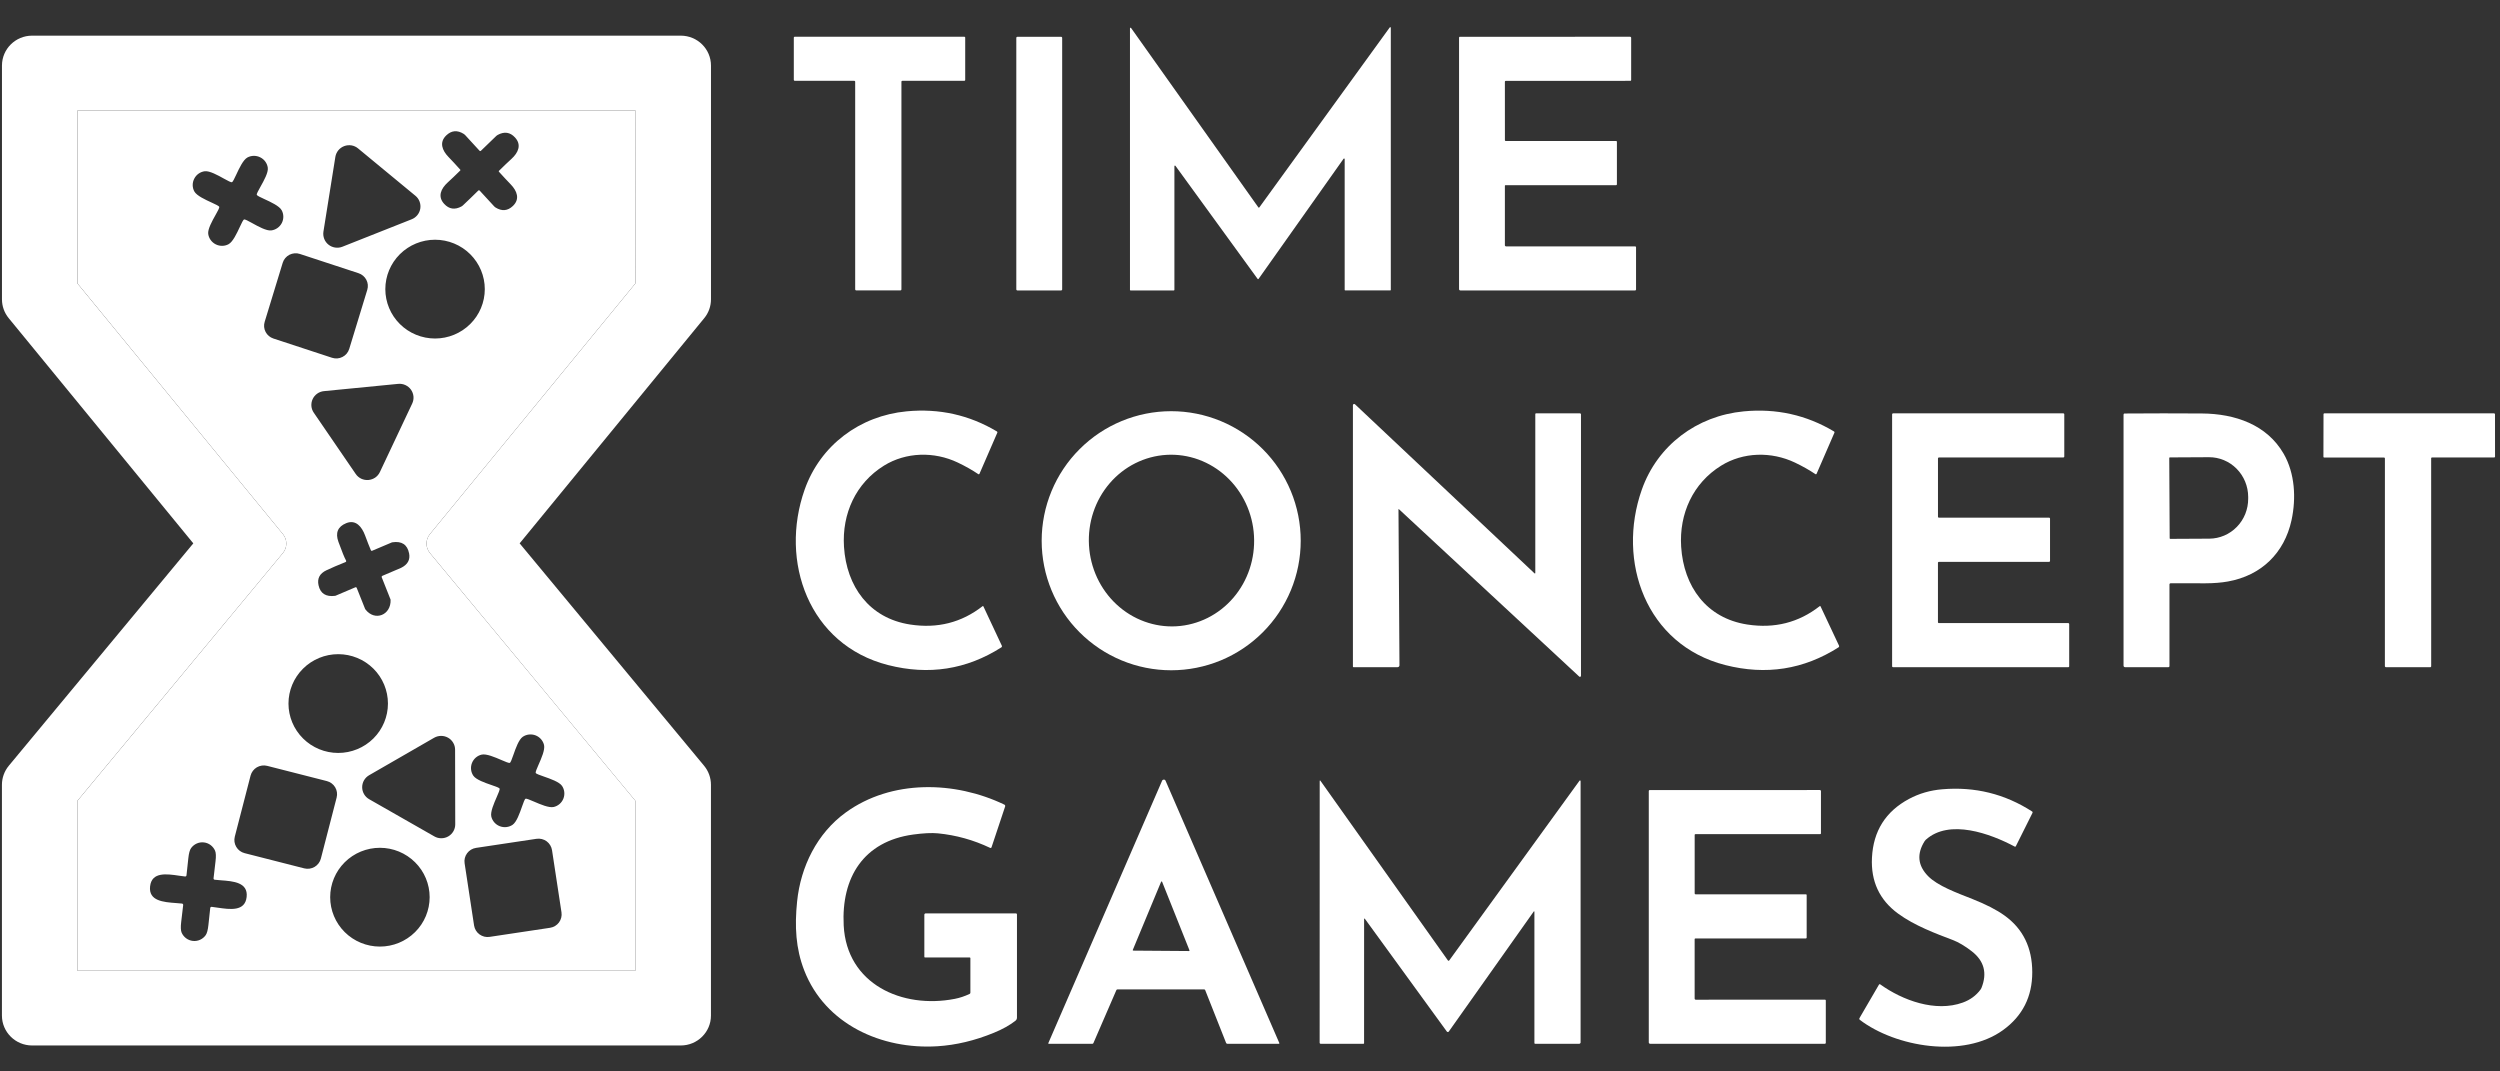
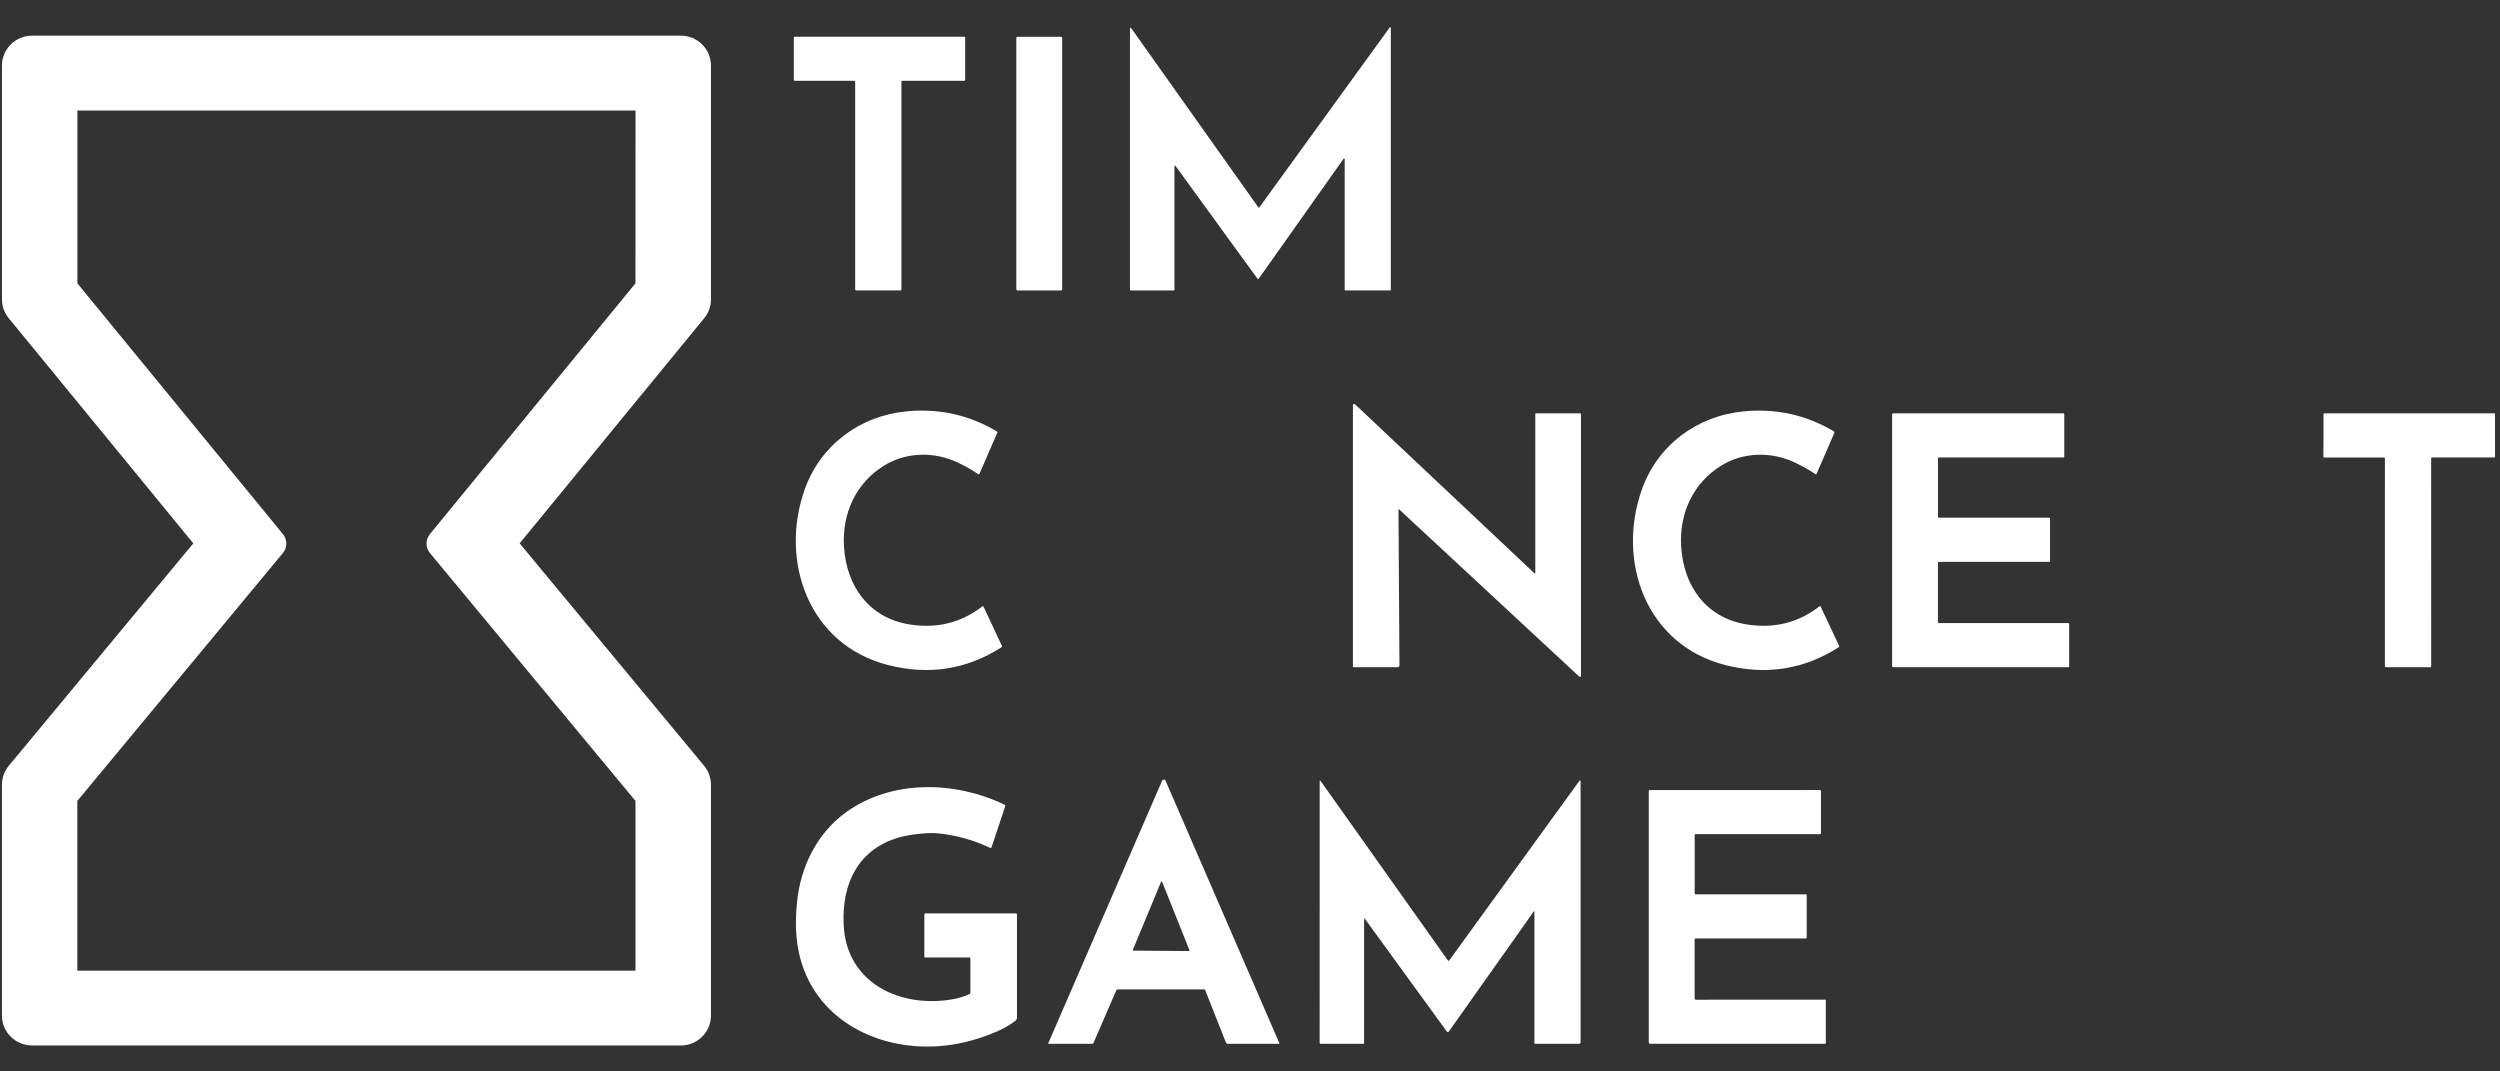
<svg xmlns="http://www.w3.org/2000/svg" width="84" height="36" viewBox="0 0 84 36" fill="none">
  <rect x="0" y="0" width="84" height="36" fill="#333333" stroke="none" />
  <g clip-path="url(#clip0_444_2556)">
    <path d="M46.731 0.934V9.739C46.731 9.741 46.731 9.744 46.73 9.746C46.729 9.748 46.727 9.751 46.725 9.752C46.724 9.754 46.721 9.756 46.719 9.757C46.717 9.758 46.714 9.758 46.711 9.758H45.2C45.195 9.758 45.19 9.756 45.186 9.752C45.182 9.749 45.181 9.744 45.181 9.739V5.346C45.181 5.341 45.179 5.337 45.177 5.334C45.174 5.33 45.17 5.328 45.167 5.326C45.163 5.325 45.158 5.325 45.154 5.327C45.15 5.328 45.146 5.331 45.144 5.334L42.288 9.371C42.287 9.373 42.284 9.376 42.281 9.377C42.279 9.378 42.276 9.379 42.272 9.379C42.269 9.379 42.266 9.378 42.263 9.377C42.261 9.376 42.258 9.373 42.256 9.371L39.496 5.573C39.494 5.569 39.49 5.567 39.486 5.565C39.482 5.564 39.478 5.564 39.474 5.565C39.469 5.566 39.466 5.569 39.463 5.572C39.461 5.576 39.46 5.58 39.46 5.584V9.739C39.46 9.744 39.458 9.749 39.454 9.753C39.45 9.757 39.445 9.759 39.44 9.759H37.987C37.985 9.759 37.982 9.758 37.98 9.757C37.977 9.756 37.975 9.755 37.973 9.753C37.971 9.751 37.97 9.749 37.969 9.747C37.968 9.744 37.967 9.742 37.967 9.739V0.951C37.967 0.947 37.969 0.943 37.971 0.939C37.974 0.936 37.977 0.934 37.981 0.932C37.985 0.931 37.99 0.931 37.994 0.933C37.998 0.934 38.001 0.937 38.004 0.94L42.281 6.968C42.283 6.971 42.285 6.973 42.288 6.975C42.291 6.976 42.294 6.977 42.297 6.977C42.3 6.977 42.304 6.976 42.306 6.975C42.309 6.973 42.312 6.971 42.314 6.968L46.695 0.922C46.697 0.919 46.701 0.916 46.705 0.915C46.709 0.913 46.714 0.913 46.718 0.914C46.721 0.916 46.725 0.918 46.728 0.922C46.73 0.925 46.731 0.929 46.731 0.934Z" fill="white" />
    <path d="M26.703 1.234H32.4C32.404 1.234 32.408 1.235 32.412 1.237C32.416 1.238 32.419 1.241 32.422 1.243C32.425 1.246 32.427 1.25 32.429 1.253C32.43 1.257 32.431 1.261 32.431 1.265V2.685C32.431 2.689 32.43 2.693 32.429 2.696C32.427 2.7 32.425 2.704 32.422 2.706C32.419 2.709 32.416 2.712 32.412 2.713C32.408 2.715 32.404 2.716 32.4 2.716H30.319C30.315 2.716 30.311 2.716 30.307 2.718C30.303 2.719 30.3 2.722 30.297 2.725C30.294 2.727 30.292 2.731 30.29 2.735C30.289 2.738 30.288 2.742 30.288 2.746V9.726C30.288 9.734 30.285 9.742 30.279 9.748C30.273 9.753 30.265 9.757 30.257 9.757H28.765C28.757 9.757 28.749 9.753 28.743 9.748C28.737 9.742 28.734 9.734 28.734 9.726V2.746C28.734 2.742 28.733 2.738 28.732 2.735C28.73 2.731 28.728 2.727 28.725 2.725C28.722 2.722 28.719 2.719 28.715 2.718C28.711 2.716 28.707 2.716 28.703 2.716H26.703C26.695 2.716 26.687 2.712 26.681 2.706C26.676 2.701 26.672 2.693 26.672 2.685V1.265C26.672 1.261 26.673 1.257 26.675 1.253C26.676 1.25 26.679 1.246 26.681 1.243C26.684 1.241 26.688 1.238 26.692 1.237C26.695 1.235 26.699 1.234 26.703 1.234Z" fill="white" />
    <path d="M35.652 1.236H34.185C34.165 1.236 34.148 1.253 34.148 1.273V9.723C34.148 9.743 34.165 9.759 34.185 9.759H35.652C35.673 9.759 35.689 9.743 35.689 9.723V1.273C35.689 1.253 35.673 1.236 35.652 1.236Z" fill="white" />
-     <path d="M49.069 9.759C49.057 9.759 49.045 9.754 49.037 9.746C49.028 9.737 49.024 9.726 49.024 9.714L49.024 1.263C49.024 1.256 49.027 1.249 49.032 1.244C49.038 1.238 49.045 1.236 49.052 1.236L54.771 1.235C54.78 1.235 54.79 1.239 54.796 1.246C54.803 1.252 54.807 1.261 54.807 1.271L54.807 2.691C54.807 2.698 54.804 2.704 54.799 2.709C54.794 2.713 54.788 2.716 54.781 2.716L50.592 2.717C50.585 2.717 50.578 2.72 50.572 2.725C50.568 2.73 50.564 2.737 50.564 2.744L50.565 4.709C50.565 4.717 50.568 4.724 50.574 4.729C50.579 4.735 50.586 4.738 50.594 4.738H54.301C54.305 4.738 54.308 4.738 54.312 4.74C54.315 4.741 54.318 4.743 54.32 4.745C54.323 4.748 54.325 4.751 54.326 4.754C54.327 4.757 54.328 4.76 54.328 4.764L54.328 6.193C54.328 6.197 54.327 6.2 54.325 6.204C54.324 6.208 54.322 6.211 54.319 6.214C54.316 6.216 54.313 6.219 54.309 6.22C54.306 6.222 54.302 6.222 54.298 6.222L50.587 6.222C50.584 6.222 50.581 6.222 50.578 6.223C50.576 6.225 50.573 6.226 50.571 6.228C50.569 6.23 50.568 6.233 50.566 6.235C50.565 6.238 50.564 6.241 50.564 6.244V8.24C50.564 8.25 50.568 8.26 50.576 8.267C50.583 8.274 50.592 8.278 50.602 8.278H54.942C54.95 8.278 54.957 8.281 54.962 8.286C54.967 8.291 54.971 8.299 54.971 8.306V9.729C54.971 9.737 54.967 9.745 54.962 9.751C54.956 9.756 54.948 9.759 54.94 9.759L49.069 9.759Z" fill="white" />
    <path d="M46.989 17.114L47.022 22.355C47.022 22.363 47.02 22.371 47.017 22.379C47.014 22.386 47.009 22.393 47.004 22.399C46.998 22.404 46.991 22.409 46.983 22.412C46.976 22.415 46.968 22.417 46.96 22.417H45.475C45.471 22.417 45.466 22.415 45.463 22.412C45.459 22.408 45.458 22.404 45.458 22.399V13.613C45.458 13.605 45.46 13.597 45.465 13.591C45.469 13.584 45.475 13.579 45.483 13.576C45.49 13.572 45.498 13.572 45.506 13.573C45.514 13.574 45.521 13.578 45.527 13.583L51.56 19.265C51.562 19.267 51.565 19.268 51.568 19.268C51.571 19.269 51.573 19.269 51.576 19.267C51.579 19.266 51.581 19.264 51.583 19.262C51.585 19.259 51.586 19.256 51.586 19.253V13.911C51.586 13.905 51.588 13.9 51.592 13.896C51.596 13.892 51.601 13.889 51.607 13.889H53.087C53.091 13.889 53.096 13.89 53.1 13.892C53.104 13.894 53.108 13.896 53.111 13.899C53.114 13.903 53.117 13.906 53.119 13.911C53.12 13.915 53.121 13.919 53.121 13.924V22.707C53.121 22.714 53.119 22.721 53.115 22.727C53.112 22.732 53.106 22.737 53.1 22.74C53.093 22.743 53.086 22.743 53.08 22.742C53.073 22.741 53.066 22.738 53.062 22.733L47.003 17.108C47.002 17.107 47.001 17.106 46.999 17.105C46.997 17.105 46.995 17.105 46.994 17.106C46.992 17.107 46.991 17.108 46.99 17.109C46.989 17.111 46.989 17.112 46.989 17.114Z" fill="white" />
    <path d="M33.014 20.368C33.016 20.366 33.019 20.365 33.021 20.364C33.024 20.364 33.027 20.364 33.03 20.364C33.032 20.365 33.035 20.366 33.037 20.368C33.039 20.369 33.041 20.372 33.042 20.374L33.661 21.695C33.666 21.705 33.667 21.716 33.664 21.726C33.661 21.737 33.654 21.746 33.645 21.752C32.476 22.497 31.207 22.695 29.839 22.346C27.174 21.666 26.184 18.863 27.036 16.451C27.562 14.963 28.886 13.971 30.462 13.821C31.558 13.717 32.57 13.943 33.498 14.498C33.504 14.502 33.509 14.508 33.511 14.515C33.514 14.521 33.513 14.529 33.511 14.536L32.91 15.92C32.908 15.924 32.906 15.927 32.903 15.929C32.9 15.932 32.897 15.934 32.893 15.935C32.889 15.936 32.885 15.936 32.881 15.935C32.877 15.935 32.874 15.933 32.87 15.931C32.668 15.794 32.439 15.665 32.184 15.543C31.385 15.162 30.441 15.189 29.704 15.644C28.757 16.23 28.287 17.257 28.358 18.373C28.443 19.702 29.202 20.772 30.581 20.984C31.496 21.125 32.307 20.92 33.014 20.368Z" fill="white" />
    <path d="M61.142 20.367C61.145 20.365 61.147 20.364 61.15 20.364C61.152 20.363 61.155 20.363 61.158 20.364C61.161 20.364 61.163 20.365 61.166 20.367C61.168 20.369 61.169 20.371 61.17 20.373L61.791 21.694C61.795 21.703 61.796 21.715 61.793 21.725C61.79 21.736 61.783 21.745 61.774 21.751C60.605 22.496 59.337 22.695 57.969 22.346C55.304 21.666 54.313 18.864 55.165 16.452C55.69 14.964 57.013 13.972 58.589 13.822C59.684 13.717 60.697 13.943 61.625 14.498C61.632 14.502 61.636 14.508 61.638 14.515C61.641 14.521 61.641 14.529 61.638 14.536L61.037 15.92C61.035 15.924 61.033 15.927 61.03 15.929C61.027 15.932 61.024 15.934 61.02 15.935C61.016 15.936 61.012 15.936 61.008 15.935C61.005 15.935 61.001 15.933 60.998 15.931C60.795 15.794 60.566 15.665 60.311 15.543C59.512 15.163 58.569 15.189 57.832 15.645C56.885 16.231 56.416 17.258 56.487 18.374C56.573 19.702 57.331 20.772 58.71 20.984C59.625 21.125 60.436 20.919 61.142 20.367Z" fill="white" />
    <path d="M63.605 13.889H69.33C69.338 13.889 69.346 13.892 69.352 13.898C69.357 13.903 69.36 13.911 69.36 13.919V15.341C69.36 15.349 69.357 15.357 69.352 15.362C69.346 15.368 69.338 15.371 69.33 15.371H65.146C65.138 15.371 65.131 15.374 65.125 15.38C65.119 15.386 65.116 15.393 65.116 15.401V17.363C65.116 17.367 65.117 17.371 65.118 17.375C65.12 17.378 65.122 17.382 65.125 17.384C65.128 17.387 65.131 17.389 65.135 17.391C65.138 17.392 65.142 17.393 65.146 17.393H68.85C68.858 17.393 68.866 17.396 68.872 17.402C68.877 17.408 68.881 17.415 68.881 17.423V18.849C68.881 18.857 68.877 18.864 68.872 18.87C68.866 18.876 68.858 18.879 68.85 18.879H65.146C65.142 18.879 65.138 18.88 65.134 18.881C65.13 18.883 65.127 18.885 65.124 18.888C65.121 18.891 65.119 18.894 65.118 18.898C65.116 18.901 65.115 18.905 65.115 18.909V20.905C65.115 20.909 65.116 20.913 65.118 20.917C65.119 20.921 65.121 20.924 65.124 20.927C65.127 20.929 65.13 20.932 65.134 20.933C65.138 20.935 65.142 20.936 65.146 20.936H69.494C69.502 20.936 69.51 20.939 69.515 20.944C69.521 20.95 69.525 20.958 69.525 20.966V22.388C69.525 22.396 69.521 22.403 69.515 22.409C69.51 22.415 69.502 22.418 69.494 22.418H63.605C63.597 22.418 63.589 22.415 63.583 22.409C63.578 22.403 63.575 22.396 63.575 22.388V13.919C63.575 13.911 63.578 13.903 63.583 13.898C63.589 13.892 63.597 13.889 63.605 13.889Z" fill="white" />
-     <path d="M72.894 19.636V22.381C72.894 22.391 72.891 22.4 72.884 22.406C72.877 22.413 72.868 22.417 72.859 22.417H71.4C71.387 22.417 71.375 22.411 71.365 22.402C71.356 22.393 71.351 22.38 71.351 22.367V13.929C71.351 13.92 71.355 13.911 71.361 13.904C71.368 13.898 71.376 13.894 71.386 13.894C72.255 13.887 73.122 13.887 73.986 13.893C75.097 13.901 76.168 14.267 76.733 15.249C77.108 15.902 77.156 16.737 76.995 17.479C76.754 18.585 75.979 19.337 74.859 19.538C74.637 19.578 74.385 19.598 74.103 19.599C73.73 19.601 73.34 19.6 72.933 19.598C72.928 19.598 72.923 19.599 72.919 19.601C72.914 19.602 72.909 19.605 72.906 19.609C72.902 19.612 72.899 19.617 72.897 19.621C72.895 19.626 72.894 19.631 72.894 19.636ZM72.887 15.388L72.901 18.086C72.901 18.091 72.903 18.096 72.907 18.1C72.911 18.104 72.916 18.106 72.921 18.106L74.234 18.099C74.406 18.098 74.577 18.062 74.736 17.994C74.894 17.926 75.038 17.827 75.159 17.702C75.281 17.578 75.376 17.43 75.442 17.267C75.506 17.105 75.54 16.931 75.539 16.755V16.691C75.537 16.337 75.397 15.998 75.149 15.748C74.902 15.499 74.567 15.36 74.22 15.362L72.907 15.369C72.901 15.369 72.897 15.371 72.893 15.374C72.889 15.378 72.887 15.383 72.887 15.388Z" fill="white" />
    <path d="M78.089 15.372C78.083 15.372 78.077 15.37 78.073 15.366C78.069 15.361 78.067 15.355 78.067 15.35L78.07 13.918C78.07 13.914 78.071 13.91 78.072 13.907C78.074 13.903 78.075 13.9 78.078 13.898C78.081 13.895 78.084 13.893 78.087 13.891C78.091 13.89 78.095 13.889 78.098 13.889H83.801C83.809 13.889 83.817 13.892 83.823 13.898C83.829 13.903 83.832 13.911 83.832 13.919L83.833 15.345C83.833 15.352 83.83 15.359 83.825 15.364C83.82 15.369 83.814 15.371 83.807 15.371H81.712C81.705 15.371 81.699 15.374 81.694 15.379C81.69 15.383 81.687 15.39 81.687 15.396L81.688 22.384C81.688 22.393 81.684 22.402 81.677 22.409C81.671 22.416 81.662 22.419 81.652 22.419L80.17 22.418C80.165 22.418 80.16 22.417 80.155 22.415C80.15 22.413 80.146 22.411 80.143 22.407C80.139 22.404 80.136 22.399 80.135 22.395C80.132 22.39 80.132 22.385 80.132 22.38L80.133 15.402C80.133 15.394 80.13 15.387 80.124 15.381C80.118 15.375 80.111 15.372 80.103 15.372H78.089Z" fill="white" />
    <path d="M42.985 35.046C42.986 35.049 42.987 35.052 42.987 35.055C42.986 35.058 42.986 35.061 42.984 35.063C42.982 35.066 42.98 35.068 42.977 35.069C42.974 35.071 42.971 35.072 42.968 35.072H41.24C41.231 35.072 41.222 35.069 41.214 35.064C41.207 35.059 41.201 35.051 41.197 35.043L40.494 33.267C40.491 33.26 40.486 33.254 40.48 33.25C40.474 33.246 40.467 33.244 40.459 33.244H37.547C37.539 33.244 37.531 33.246 37.525 33.25C37.518 33.255 37.513 33.261 37.51 33.268L36.738 35.049C36.735 35.056 36.73 35.061 36.724 35.065C36.718 35.069 36.71 35.072 36.703 35.072H35.239C35.236 35.072 35.234 35.071 35.231 35.07C35.229 35.068 35.227 35.066 35.225 35.064C35.224 35.062 35.222 35.059 35.222 35.056C35.222 35.054 35.222 35.051 35.224 35.048L39.047 26.231C39.052 26.22 39.06 26.211 39.07 26.204C39.081 26.198 39.093 26.194 39.105 26.194C39.117 26.194 39.129 26.198 39.139 26.204C39.149 26.211 39.157 26.22 39.162 26.231L42.985 35.046ZM38.062 31.917C38.061 31.92 38.061 31.923 38.061 31.926C38.061 31.928 38.062 31.931 38.064 31.934C38.066 31.936 38.068 31.938 38.071 31.939C38.073 31.941 38.076 31.941 38.079 31.941L39.949 31.955C39.952 31.955 39.955 31.954 39.958 31.953C39.96 31.951 39.962 31.949 39.964 31.947C39.966 31.944 39.967 31.942 39.967 31.939C39.967 31.936 39.967 31.933 39.966 31.93L39.047 29.628C39.045 29.625 39.043 29.622 39.04 29.62C39.037 29.618 39.034 29.617 39.03 29.617C39.026 29.617 39.023 29.618 39.02 29.62C39.017 29.622 39.015 29.625 39.013 29.628L38.062 31.917Z" fill="white" />
    <path d="M48.65 32.271C48.652 32.274 48.656 32.277 48.66 32.279C48.664 32.281 48.667 32.282 48.672 32.282C48.676 32.282 48.681 32.281 48.685 32.279C48.688 32.278 48.692 32.275 48.694 32.271L53.071 26.232C53.074 26.228 53.078 26.226 53.081 26.224C53.085 26.223 53.09 26.223 53.094 26.224C53.098 26.226 53.102 26.228 53.104 26.232C53.106 26.235 53.108 26.239 53.108 26.243V35.025C53.108 35.037 53.103 35.049 53.094 35.057C53.085 35.066 53.074 35.071 53.062 35.071H51.579C51.572 35.071 51.567 35.069 51.562 35.064C51.558 35.06 51.556 35.054 51.556 35.048V30.633C51.556 30.63 51.555 30.628 51.553 30.626C51.552 30.624 51.55 30.622 51.547 30.621C51.545 30.621 51.542 30.621 51.54 30.622C51.538 30.622 51.535 30.624 51.534 30.626L48.68 34.659C48.676 34.664 48.672 34.669 48.666 34.672C48.66 34.675 48.654 34.676 48.647 34.676C48.641 34.676 48.634 34.675 48.629 34.672C48.623 34.669 48.618 34.665 48.614 34.66L45.858 30.869C45.857 30.867 45.854 30.865 45.852 30.864C45.849 30.863 45.846 30.863 45.843 30.864C45.841 30.865 45.838 30.866 45.837 30.869C45.835 30.871 45.834 30.874 45.834 30.877L45.833 35.051C45.833 35.056 45.831 35.061 45.828 35.065C45.824 35.069 45.819 35.071 45.813 35.071H44.374C44.365 35.071 44.356 35.067 44.35 35.061C44.344 35.055 44.34 35.047 44.34 35.038L44.342 26.239C44.342 26.236 44.342 26.233 44.344 26.231C44.346 26.229 44.348 26.227 44.35 26.226C44.353 26.226 44.356 26.226 44.359 26.226C44.361 26.227 44.363 26.229 44.365 26.231L48.65 32.271Z" fill="white" />
    <path d="M31.102 30.69H34.138C34.146 30.69 34.155 30.694 34.161 30.7C34.167 30.706 34.17 30.714 34.17 30.722V34.193C34.17 34.213 34.166 34.232 34.157 34.25C34.148 34.268 34.136 34.283 34.12 34.296C33.926 34.448 33.683 34.584 33.391 34.703C32.752 34.965 32.121 35.115 31.498 35.154C29.633 35.271 27.726 34.423 27.021 32.603C26.738 31.873 26.696 31.13 26.783 30.287C26.902 29.123 27.451 27.999 28.419 27.298C29.956 26.186 32.083 26.236 33.746 27.035C33.757 27.04 33.766 27.049 33.771 27.061C33.776 27.072 33.776 27.085 33.773 27.096L33.315 28.47C33.313 28.474 33.311 28.479 33.307 28.482C33.304 28.485 33.3 28.488 33.296 28.49C33.292 28.492 33.287 28.493 33.282 28.492C33.278 28.492 33.273 28.491 33.269 28.489C32.71 28.223 32.124 28.06 31.512 28C31.305 27.98 31.028 27.994 30.679 28.041C29.018 28.271 28.265 29.479 28.348 31.096C28.449 33.069 30.314 33.905 32.079 33.562C32.245 33.53 32.411 33.475 32.577 33.397C32.586 33.392 32.593 33.386 32.598 33.378C32.603 33.37 32.605 33.361 32.605 33.352V32.194C32.605 32.188 32.603 32.182 32.599 32.178C32.594 32.174 32.589 32.171 32.583 32.171H31.079C31.073 32.171 31.068 32.169 31.064 32.165C31.061 32.162 31.058 32.157 31.058 32.151V30.733C31.058 30.721 31.063 30.711 31.071 30.703C31.079 30.695 31.09 30.69 31.102 30.69Z" fill="white" />
-     <path d="M62.478 34.209L63.133 33.084C63.135 33.081 63.138 33.078 63.141 33.075C63.145 33.073 63.149 33.071 63.153 33.07C63.157 33.069 63.161 33.069 63.165 33.07C63.169 33.071 63.173 33.072 63.176 33.075C63.927 33.614 65.033 34.018 65.948 33.687C66.199 33.596 66.398 33.45 66.547 33.248C66.559 33.233 66.569 33.215 66.576 33.197C66.778 32.697 66.668 32.284 66.246 31.959C66.018 31.783 65.807 31.658 65.613 31.584C65.058 31.374 64.324 31.101 63.773 30.695C63.15 30.238 62.858 29.612 62.898 28.819C62.942 27.923 63.357 27.265 64.142 26.844C64.482 26.662 64.854 26.554 65.257 26.52C66.355 26.426 67.363 26.675 68.279 27.266C68.287 27.271 68.293 27.278 68.295 27.287C68.297 27.295 68.296 27.304 68.292 27.312L67.733 28.432C67.731 28.436 67.729 28.439 67.726 28.441C67.723 28.444 67.719 28.446 67.716 28.447C67.712 28.448 67.708 28.448 67.704 28.448C67.7 28.448 67.697 28.446 67.693 28.445C66.882 28.012 65.496 27.501 64.704 28.218C64.691 28.231 64.679 28.245 64.668 28.262C64.398 28.69 64.436 29.081 64.781 29.435C65.105 29.768 65.755 30.001 66.274 30.207C66.728 30.387 67.088 30.571 67.351 30.761C67.972 31.206 68.283 31.841 68.284 32.666C68.285 33.488 67.958 34.137 67.301 34.612C65.973 35.573 63.694 35.183 62.49 34.267C62.482 34.26 62.476 34.251 62.474 34.24C62.471 34.23 62.473 34.219 62.478 34.209Z" fill="white" />
    <path d="M55.445 35.071C55.433 35.071 55.422 35.066 55.413 35.058C55.404 35.049 55.399 35.038 55.399 35.026V26.573C55.399 26.566 55.402 26.559 55.408 26.554C55.413 26.549 55.42 26.546 55.428 26.546L61.147 26.545C61.157 26.545 61.166 26.549 61.173 26.556C61.18 26.563 61.184 26.572 61.184 26.581L61.184 28.002C61.184 28.009 61.18 28.015 61.176 28.02C61.171 28.024 61.164 28.027 61.158 28.027H56.967C56.96 28.027 56.953 28.03 56.949 28.035C56.943 28.04 56.941 28.047 56.941 28.054L56.941 30.02C56.941 30.028 56.944 30.035 56.949 30.04C56.955 30.046 56.962 30.049 56.97 30.049H60.677C60.681 30.049 60.684 30.049 60.687 30.051C60.691 30.052 60.694 30.054 60.696 30.056C60.699 30.059 60.701 30.062 60.702 30.065C60.703 30.068 60.704 30.071 60.704 30.075V31.504C60.704 31.512 60.701 31.519 60.695 31.525C60.69 31.53 60.682 31.533 60.674 31.533H56.962C56.956 31.533 56.951 31.536 56.946 31.54C56.942 31.544 56.94 31.55 56.94 31.555V33.552C56.94 33.562 56.944 33.572 56.951 33.579C56.958 33.586 56.968 33.59 56.978 33.59L61.319 33.589C61.323 33.589 61.327 33.59 61.33 33.591C61.334 33.593 61.337 33.595 61.339 33.598C61.342 33.6 61.344 33.603 61.345 33.607C61.347 33.61 61.347 33.614 61.347 33.618V35.041C61.347 35.049 61.344 35.056 61.339 35.062C61.333 35.068 61.325 35.071 61.317 35.071H55.445Z" fill="white" />
    <path d="M1.079 1.198H22.875C23.435 1.198 23.889 1.648 23.889 2.204V10.057C23.889 10.289 23.809 10.513 23.661 10.692L17.46 18.257L23.657 25.729C23.806 25.909 23.888 26.135 23.888 26.368V34.123C23.888 34.678 23.434 35.128 22.874 35.128H1.079C0.52 35.128 0.065 34.678 0.065 34.123V26.368C0.065 26.135 0.147 25.909 0.296 25.729L6.495 18.257L0.294 10.692C0.146 10.512 0.066 10.289 0.066 10.057V2.204C0.066 1.647 0.52 1.198 1.079 1.198ZM21.354 3.713H2.6V9.521L9.507 17.947C9.659 18.133 9.659 18.399 9.504 18.584L2.598 26.911V32.614H21.352V26.911L14.447 18.584C14.293 18.399 14.292 18.134 14.444 17.947L21.351 9.521L21.354 3.713Z" fill="white" />
-     <path fill-rule="evenodd" clip-rule="evenodd" d="M21.355 3.713H2.601V9.521L9.507 17.947C9.659 18.133 9.659 18.399 9.504 18.584L2.599 26.911V32.614H21.353V26.911L14.447 18.584C14.293 18.399 14.292 18.134 14.444 17.947L21.351 9.521L21.355 3.713ZM16.154 5.071C16.15 5.074 16.144 5.076 16.135 5.076C16.125 5.075 16.119 5.073 16.116 5.069C15.956 4.891 15.791 4.712 15.623 4.532C15.61 4.519 15.596 4.508 15.581 4.499C15.365 4.364 15.17 4.381 14.994 4.55C14.753 4.782 14.854 5.052 15.07 5.275C15.186 5.395 15.317 5.536 15.464 5.7C15.466 5.702 15.467 5.704 15.468 5.705C15.469 5.707 15.469 5.709 15.469 5.71C15.47 5.712 15.47 5.714 15.469 5.715V5.721C15.469 5.722 15.468 5.723 15.467 5.725C15.466 5.727 15.465 5.728 15.463 5.73C15.307 5.885 15.167 6.018 15.043 6.131C14.814 6.34 14.697 6.603 14.924 6.85C15.089 7.029 15.283 7.058 15.507 6.936C15.522 6.928 15.537 6.918 15.55 6.905C15.729 6.736 15.905 6.567 16.075 6.398C16.079 6.395 16.085 6.394 16.094 6.394C16.104 6.394 16.11 6.396 16.113 6.4C16.273 6.578 16.438 6.757 16.607 6.937C16.619 6.95 16.633 6.961 16.648 6.971C16.863 7.105 17.059 7.088 17.235 6.919C17.476 6.687 17.375 6.417 17.159 6.194C17.043 6.075 16.912 5.933 16.764 5.77C16.763 5.768 16.762 5.766 16.761 5.764C16.76 5.762 16.759 5.761 16.759 5.759V5.754C16.759 5.752 16.759 5.75 16.76 5.748C16.76 5.747 16.761 5.746 16.762 5.744C16.763 5.743 16.764 5.741 16.766 5.739C16.922 5.584 17.062 5.451 17.186 5.338C17.415 5.129 17.532 4.866 17.305 4.62C17.14 4.44 16.946 4.412 16.723 4.533C16.707 4.541 16.692 4.552 16.679 4.564C16.5 4.733 16.325 4.902 16.154 5.071ZM13.958 6.578L12.031 4.987C11.968 4.934 11.891 4.899 11.81 4.885C11.728 4.872 11.644 4.88 11.566 4.909C11.489 4.938 11.42 4.987 11.368 5.05C11.316 5.114 11.281 5.19 11.268 5.272L10.867 7.785C10.855 7.866 10.864 7.949 10.894 8.026C10.924 8.103 10.973 8.17 11.038 8.221C11.103 8.273 11.18 8.306 11.262 8.318C11.344 8.33 11.428 8.321 11.505 8.29L13.832 7.368C13.908 7.338 13.974 7.289 14.025 7.226C14.076 7.163 14.109 7.088 14.122 7.008C14.134 6.929 14.126 6.847 14.097 6.771C14.069 6.696 14.021 6.629 13.958 6.578ZM8.998 5.638C8.979 5.493 8.889 5.359 8.747 5.288C8.606 5.216 8.443 5.222 8.314 5.291C8.171 5.369 8.039 5.651 7.939 5.866C7.875 6.003 7.824 6.112 7.792 6.122C7.76 6.132 7.656 6.074 7.524 6.002C7.316 5.886 7.041 5.734 6.879 5.754C6.733 5.773 6.598 5.863 6.527 6.003C6.454 6.144 6.46 6.306 6.53 6.433C6.609 6.576 6.896 6.708 7.112 6.807C7.248 6.87 7.356 6.919 7.366 6.951C7.377 6.983 7.318 7.088 7.244 7.22C7.128 7.427 6.976 7.699 6.996 7.859C7.015 8.003 7.106 8.137 7.247 8.209C7.389 8.281 7.552 8.275 7.68 8.205C7.824 8.127 7.957 7.842 8.057 7.627C8.12 7.492 8.17 7.385 8.201 7.375C8.234 7.364 8.34 7.423 8.472 7.496C8.68 7.611 8.954 7.763 9.116 7.742C9.261 7.723 9.396 7.634 9.469 7.493C9.541 7.352 9.534 7.19 9.464 7.064C9.386 6.921 9.1 6.789 8.884 6.69C8.747 6.627 8.639 6.577 8.628 6.546C8.618 6.514 8.677 6.409 8.75 6.278C8.866 6.071 9.019 5.798 8.998 5.638ZM15.799 10.888C16.113 10.577 16.289 10.155 16.289 9.715C16.289 9.275 16.113 8.853 15.799 8.541C15.486 8.23 15.061 8.055 14.618 8.055C14.175 8.055 13.749 8.23 13.436 8.541C13.123 8.853 12.947 9.275 12.947 9.715C12.947 10.155 13.123 10.577 13.436 10.888C13.749 11.199 14.175 11.374 14.618 11.374C15.061 11.374 15.486 11.199 15.799 10.888ZM9.499 8.83L8.893 10.814C8.858 10.927 8.869 11.048 8.924 11.153C8.979 11.258 9.073 11.337 9.185 11.374L11.156 12.021C11.213 12.04 11.274 12.047 11.335 12.043C11.395 12.038 11.454 12.021 11.508 11.993C11.562 11.966 11.61 11.928 11.649 11.881C11.688 11.835 11.716 11.781 11.734 11.724L12.34 9.74C12.375 9.627 12.364 9.505 12.309 9.401C12.254 9.296 12.16 9.217 12.048 9.18L10.077 8.533C10.02 8.514 9.959 8.506 9.898 8.511C9.838 8.516 9.779 8.533 9.725 8.56C9.671 8.588 9.623 8.626 9.584 8.673C9.546 8.719 9.516 8.772 9.499 8.83ZM10.543 13.867L11.952 15.925C11.998 15.993 12.062 16.048 12.137 16.084C12.211 16.119 12.294 16.134 12.377 16.128C12.459 16.121 12.538 16.093 12.607 16.047C12.675 16 12.729 15.936 12.764 15.861L13.85 13.559C13.885 13.485 13.9 13.402 13.893 13.321C13.885 13.239 13.856 13.16 13.809 13.093C13.761 13.026 13.696 12.973 13.62 12.938C13.545 12.904 13.462 12.89 13.38 12.898L10.884 13.142C10.804 13.15 10.726 13.178 10.66 13.225C10.593 13.272 10.54 13.335 10.506 13.408C10.471 13.481 10.457 13.562 10.463 13.642C10.469 13.723 10.497 13.8 10.543 13.867ZM13.162 18.227L12.503 18.506C12.495 18.509 12.486 18.509 12.479 18.506C12.471 18.503 12.465 18.497 12.462 18.489C12.409 18.366 12.344 18.2 12.266 17.989C12.157 17.698 11.955 17.448 11.634 17.578C11.349 17.694 11.261 17.904 11.372 18.208C11.492 18.538 11.577 18.747 11.627 18.834C11.63 18.838 11.631 18.843 11.632 18.849C11.632 18.854 11.632 18.859 11.63 18.864C11.628 18.869 11.625 18.874 11.622 18.878C11.618 18.881 11.614 18.884 11.609 18.886C11.358 18.986 11.145 19.078 10.969 19.161C10.741 19.268 10.653 19.437 10.703 19.666C10.764 19.942 10.95 20.06 11.259 20.02C11.267 20.019 11.274 20.017 11.28 20.014L11.94 19.733C11.944 19.731 11.948 19.73 11.953 19.73C11.958 19.73 11.962 19.731 11.966 19.733C11.971 19.734 11.975 19.737 11.978 19.74C11.981 19.743 11.984 19.747 11.985 19.751L12.267 20.458C12.27 20.466 12.274 20.473 12.28 20.479C12.599 20.889 13.142 20.663 13.124 20.156C13.124 20.151 13.123 20.146 13.121 20.141L12.826 19.397C12.822 19.388 12.822 19.378 12.826 19.369C12.83 19.36 12.837 19.353 12.845 19.349C13.217 19.194 13.426 19.105 13.474 19.081C13.697 18.972 13.788 18.809 13.746 18.595C13.688 18.299 13.501 18.174 13.184 18.221C13.176 18.222 13.169 18.224 13.162 18.227ZM12.546 24.813C12.859 24.502 13.035 24.079 13.035 23.64C13.035 23.199 12.859 22.777 12.546 22.466C12.233 22.155 11.807 21.98 11.364 21.98C10.921 21.98 10.496 22.155 10.183 22.466C9.869 22.777 9.693 23.199 9.693 23.64C9.693 24.079 9.869 24.502 10.183 24.813C10.496 25.124 10.921 25.299 11.364 25.299C11.807 25.299 12.233 25.124 12.546 24.813ZM18.93 26.833C18.988 26.686 18.966 26.526 18.884 26.406C18.792 26.272 18.496 26.169 18.272 26.091C18.129 26.041 18.015 26.002 18.001 25.971C17.988 25.94 18.035 25.832 18.095 25.695C18.191 25.479 18.317 25.191 18.28 25.033C18.247 24.892 18.144 24.767 17.997 24.709C17.848 24.652 17.687 24.674 17.567 24.755C17.431 24.846 17.327 25.143 17.249 25.366C17.199 25.507 17.16 25.619 17.13 25.632C17.098 25.645 16.987 25.597 16.848 25.537C16.63 25.443 16.342 25.319 16.184 25.355C16.041 25.388 15.916 25.49 15.858 25.637C15.8 25.784 15.822 25.944 15.904 26.064C15.996 26.198 16.294 26.302 16.519 26.379C16.661 26.428 16.773 26.467 16.786 26.497C16.8 26.528 16.752 26.638 16.692 26.776C16.597 26.993 16.471 27.279 16.508 27.437C16.541 27.577 16.644 27.703 16.791 27.76C16.94 27.818 17.101 27.796 17.222 27.714C17.357 27.623 17.461 27.327 17.539 27.104C17.589 26.963 17.628 26.851 17.658 26.838C17.69 26.825 17.801 26.873 17.94 26.933C18.158 27.027 18.446 27.151 18.604 27.115C18.747 27.082 18.872 26.98 18.93 26.833ZM12.403 26.853L14.594 28.103C14.665 28.144 14.746 28.166 14.828 28.165C14.911 28.165 14.991 28.144 15.062 28.103C15.133 28.062 15.192 28.003 15.233 27.932C15.274 27.862 15.296 27.781 15.296 27.7L15.291 25.19C15.291 25.108 15.27 25.028 15.228 24.958C15.187 24.887 15.128 24.828 15.057 24.788C14.985 24.747 14.905 24.726 14.822 24.726C14.74 24.726 14.659 24.748 14.588 24.788L12.402 26.048C12.331 26.089 12.272 26.148 12.231 26.218C12.19 26.289 12.169 26.369 12.169 26.451C12.169 26.532 12.191 26.613 12.232 26.683C12.273 26.754 12.332 26.812 12.403 26.853ZM10.57 29.128C10.675 29.066 10.751 28.966 10.781 28.849L11.311 26.798C11.341 26.681 11.324 26.557 11.262 26.453C11.2 26.349 11.099 26.274 10.981 26.244L8.978 25.733C8.86 25.703 8.735 25.721 8.63 25.782C8.526 25.843 8.45 25.944 8.419 26.061L7.889 28.112C7.859 28.229 7.877 28.353 7.939 28.457C8 28.561 8.101 28.636 8.219 28.666L10.222 29.177C10.34 29.207 10.465 29.189 10.57 29.128ZM18.782 30.994C18.854 30.897 18.884 30.775 18.866 30.655L18.548 28.566C18.539 28.507 18.518 28.45 18.487 28.399C18.456 28.348 18.415 28.303 18.367 28.267C18.318 28.232 18.263 28.206 18.205 28.192C18.146 28.178 18.085 28.175 18.026 28.184L15.995 28.489C15.875 28.507 15.767 28.571 15.695 28.669C15.623 28.766 15.592 28.888 15.611 29.007L15.929 31.097C15.938 31.156 15.959 31.212 15.99 31.264C16.021 31.315 16.062 31.36 16.11 31.395C16.159 31.43 16.214 31.456 16.272 31.471C16.331 31.485 16.391 31.488 16.451 31.479L18.481 31.174C18.602 31.156 18.71 31.091 18.782 30.994ZM7.226 28.583C7.161 28.434 7.021 28.324 6.85 28.305C6.679 28.286 6.519 28.363 6.422 28.494C6.376 28.555 6.345 28.671 6.327 28.843C6.289 29.202 6.269 29.392 6.266 29.412C6.265 29.424 6.259 29.434 6.25 29.441C6.241 29.448 6.229 29.451 6.218 29.45C6.156 29.443 6.09 29.434 6.021 29.424C5.601 29.362 5.098 29.288 5.043 29.782C4.987 30.274 5.495 30.312 5.918 30.343C5.987 30.349 6.054 30.354 6.116 30.36C6.127 30.362 6.138 30.367 6.145 30.376C6.152 30.385 6.156 30.396 6.155 30.408C6.153 30.429 6.131 30.618 6.088 30.977C6.068 31.148 6.073 31.268 6.103 31.337C6.169 31.487 6.309 31.596 6.48 31.615C6.651 31.634 6.811 31.558 6.908 31.426C6.953 31.366 6.985 31.249 7.003 31.077C7.041 30.718 7.061 30.529 7.064 30.508C7.065 30.497 7.071 30.486 7.08 30.48C7.089 30.472 7.101 30.469 7.112 30.47C7.174 30.477 7.24 30.487 7.308 30.497C7.728 30.558 8.232 30.633 8.287 30.139C8.342 29.646 7.836 29.608 7.414 29.577C7.344 29.572 7.277 29.566 7.214 29.559C7.203 29.558 7.193 29.553 7.185 29.544C7.178 29.535 7.175 29.524 7.175 29.513C7.177 29.492 7.199 29.302 7.241 28.944C7.262 28.772 7.257 28.652 7.226 28.583ZM13.946 31.319C14.26 31.008 14.436 30.585 14.436 30.145C14.436 29.705 14.26 29.283 13.946 28.972C13.633 28.661 13.208 28.486 12.765 28.486C12.321 28.486 11.896 28.661 11.583 28.972C11.27 29.283 11.094 29.705 11.094 30.145C11.094 30.585 11.27 31.008 11.583 31.319C11.896 31.63 12.321 31.805 12.765 31.805C13.208 31.805 13.633 31.63 13.946 31.319Z" fill="white" />
-     <path d="M43.704 18.169C43.704 18.74 43.592 19.306 43.373 19.834C43.154 20.362 42.834 20.842 42.429 21.246C42.025 21.65 41.546 21.971 41.018 22.19C40.49 22.408 39.924 22.521 39.352 22.521C38.198 22.521 37.091 22.062 36.275 21.246C35.458 20.43 35 19.323 35 18.169C35 17.014 35.458 15.907 36.275 15.091C37.091 14.275 38.198 13.816 39.352 13.816C39.924 13.816 40.49 13.929 41.018 14.148C41.546 14.367 42.025 14.687 42.429 15.091C42.834 15.495 43.154 15.975 43.373 16.503C43.592 17.031 43.704 17.597 43.704 18.169ZM39.528 21.043C40.263 21 40.951 20.656 41.44 20.086C41.929 19.516 42.178 18.767 42.134 18.003C42.113 17.625 42.019 17.255 41.86 16.913C41.7 16.572 41.478 16.266 41.205 16.014C40.932 15.761 40.614 15.567 40.27 15.441C39.925 15.316 39.56 15.262 39.196 15.283C38.461 15.326 37.773 15.67 37.284 16.24C36.795 16.81 36.545 17.559 36.59 18.323C36.611 18.701 36.705 19.071 36.864 19.413C37.024 19.754 37.246 20.06 37.519 20.312C37.792 20.565 38.11 20.759 38.454 20.884C38.799 21.01 39.164 21.064 39.528 21.043Z" fill="white" />
  </g>
  <defs>
    <clipPath id="clip0_444_2556">
      <rect width="84" height="35" fill="white" transform="translate(0 0.5)" />
    </clipPath>
  </defs>
</svg>